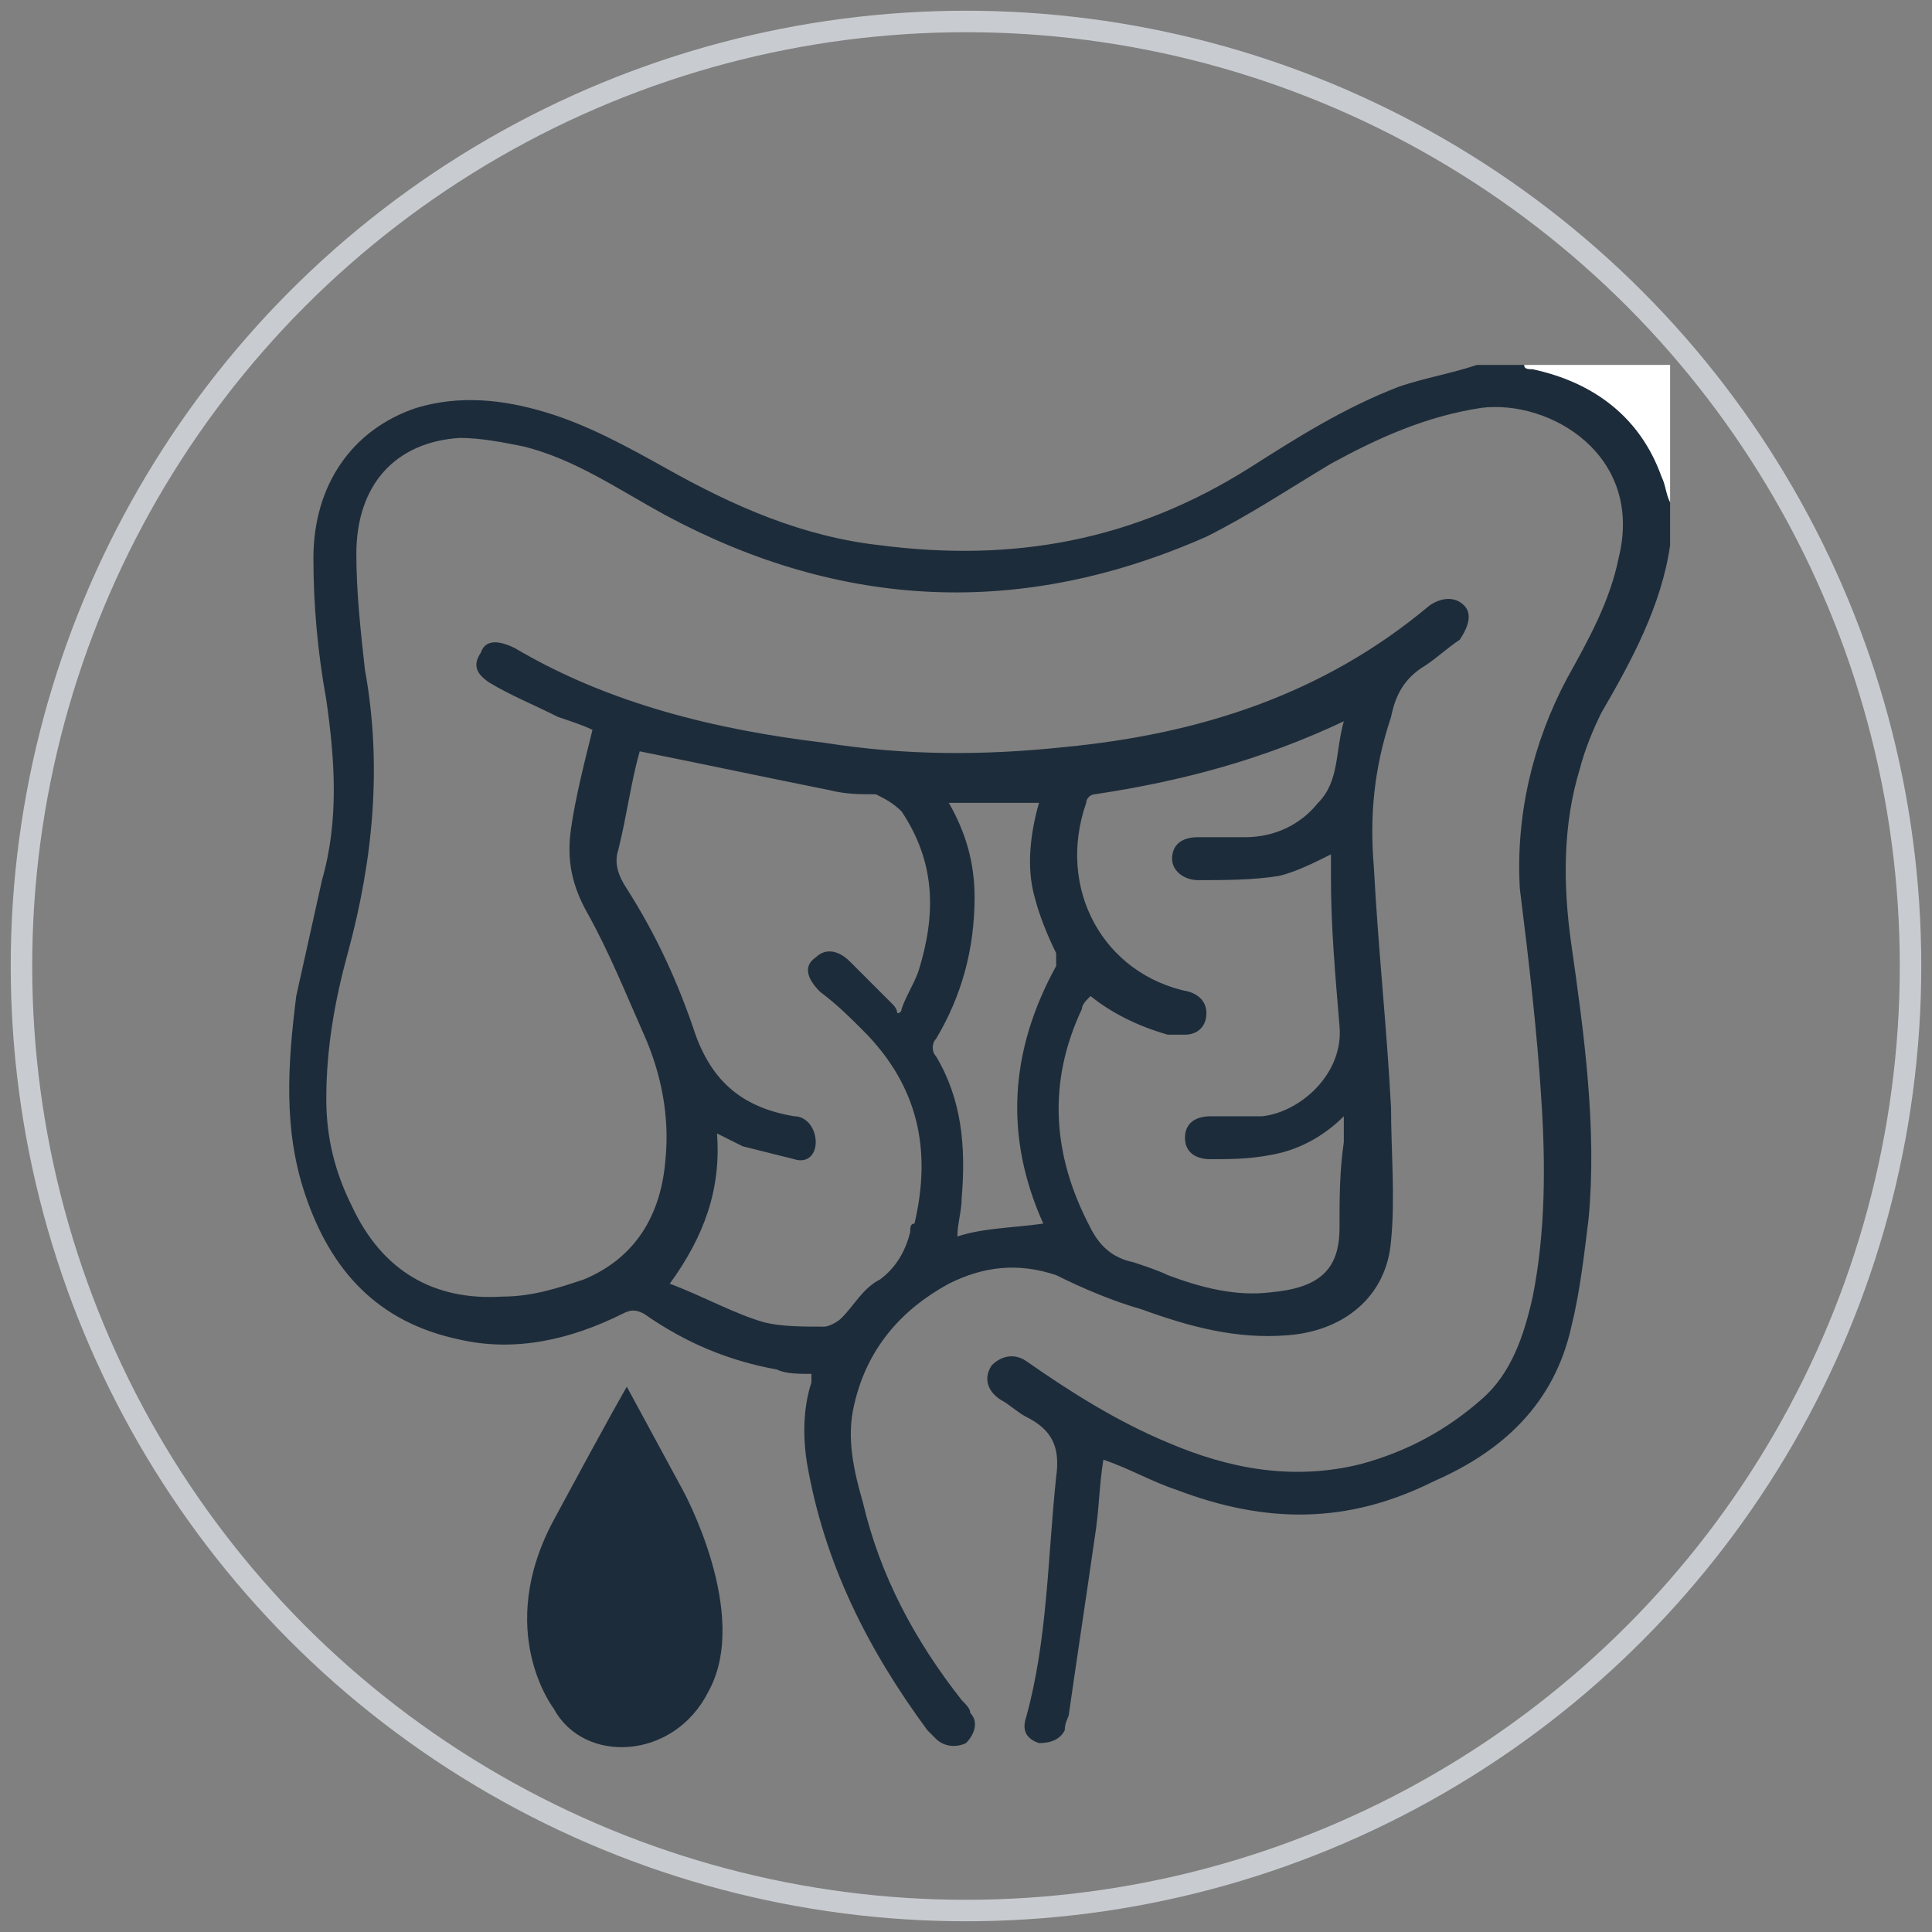
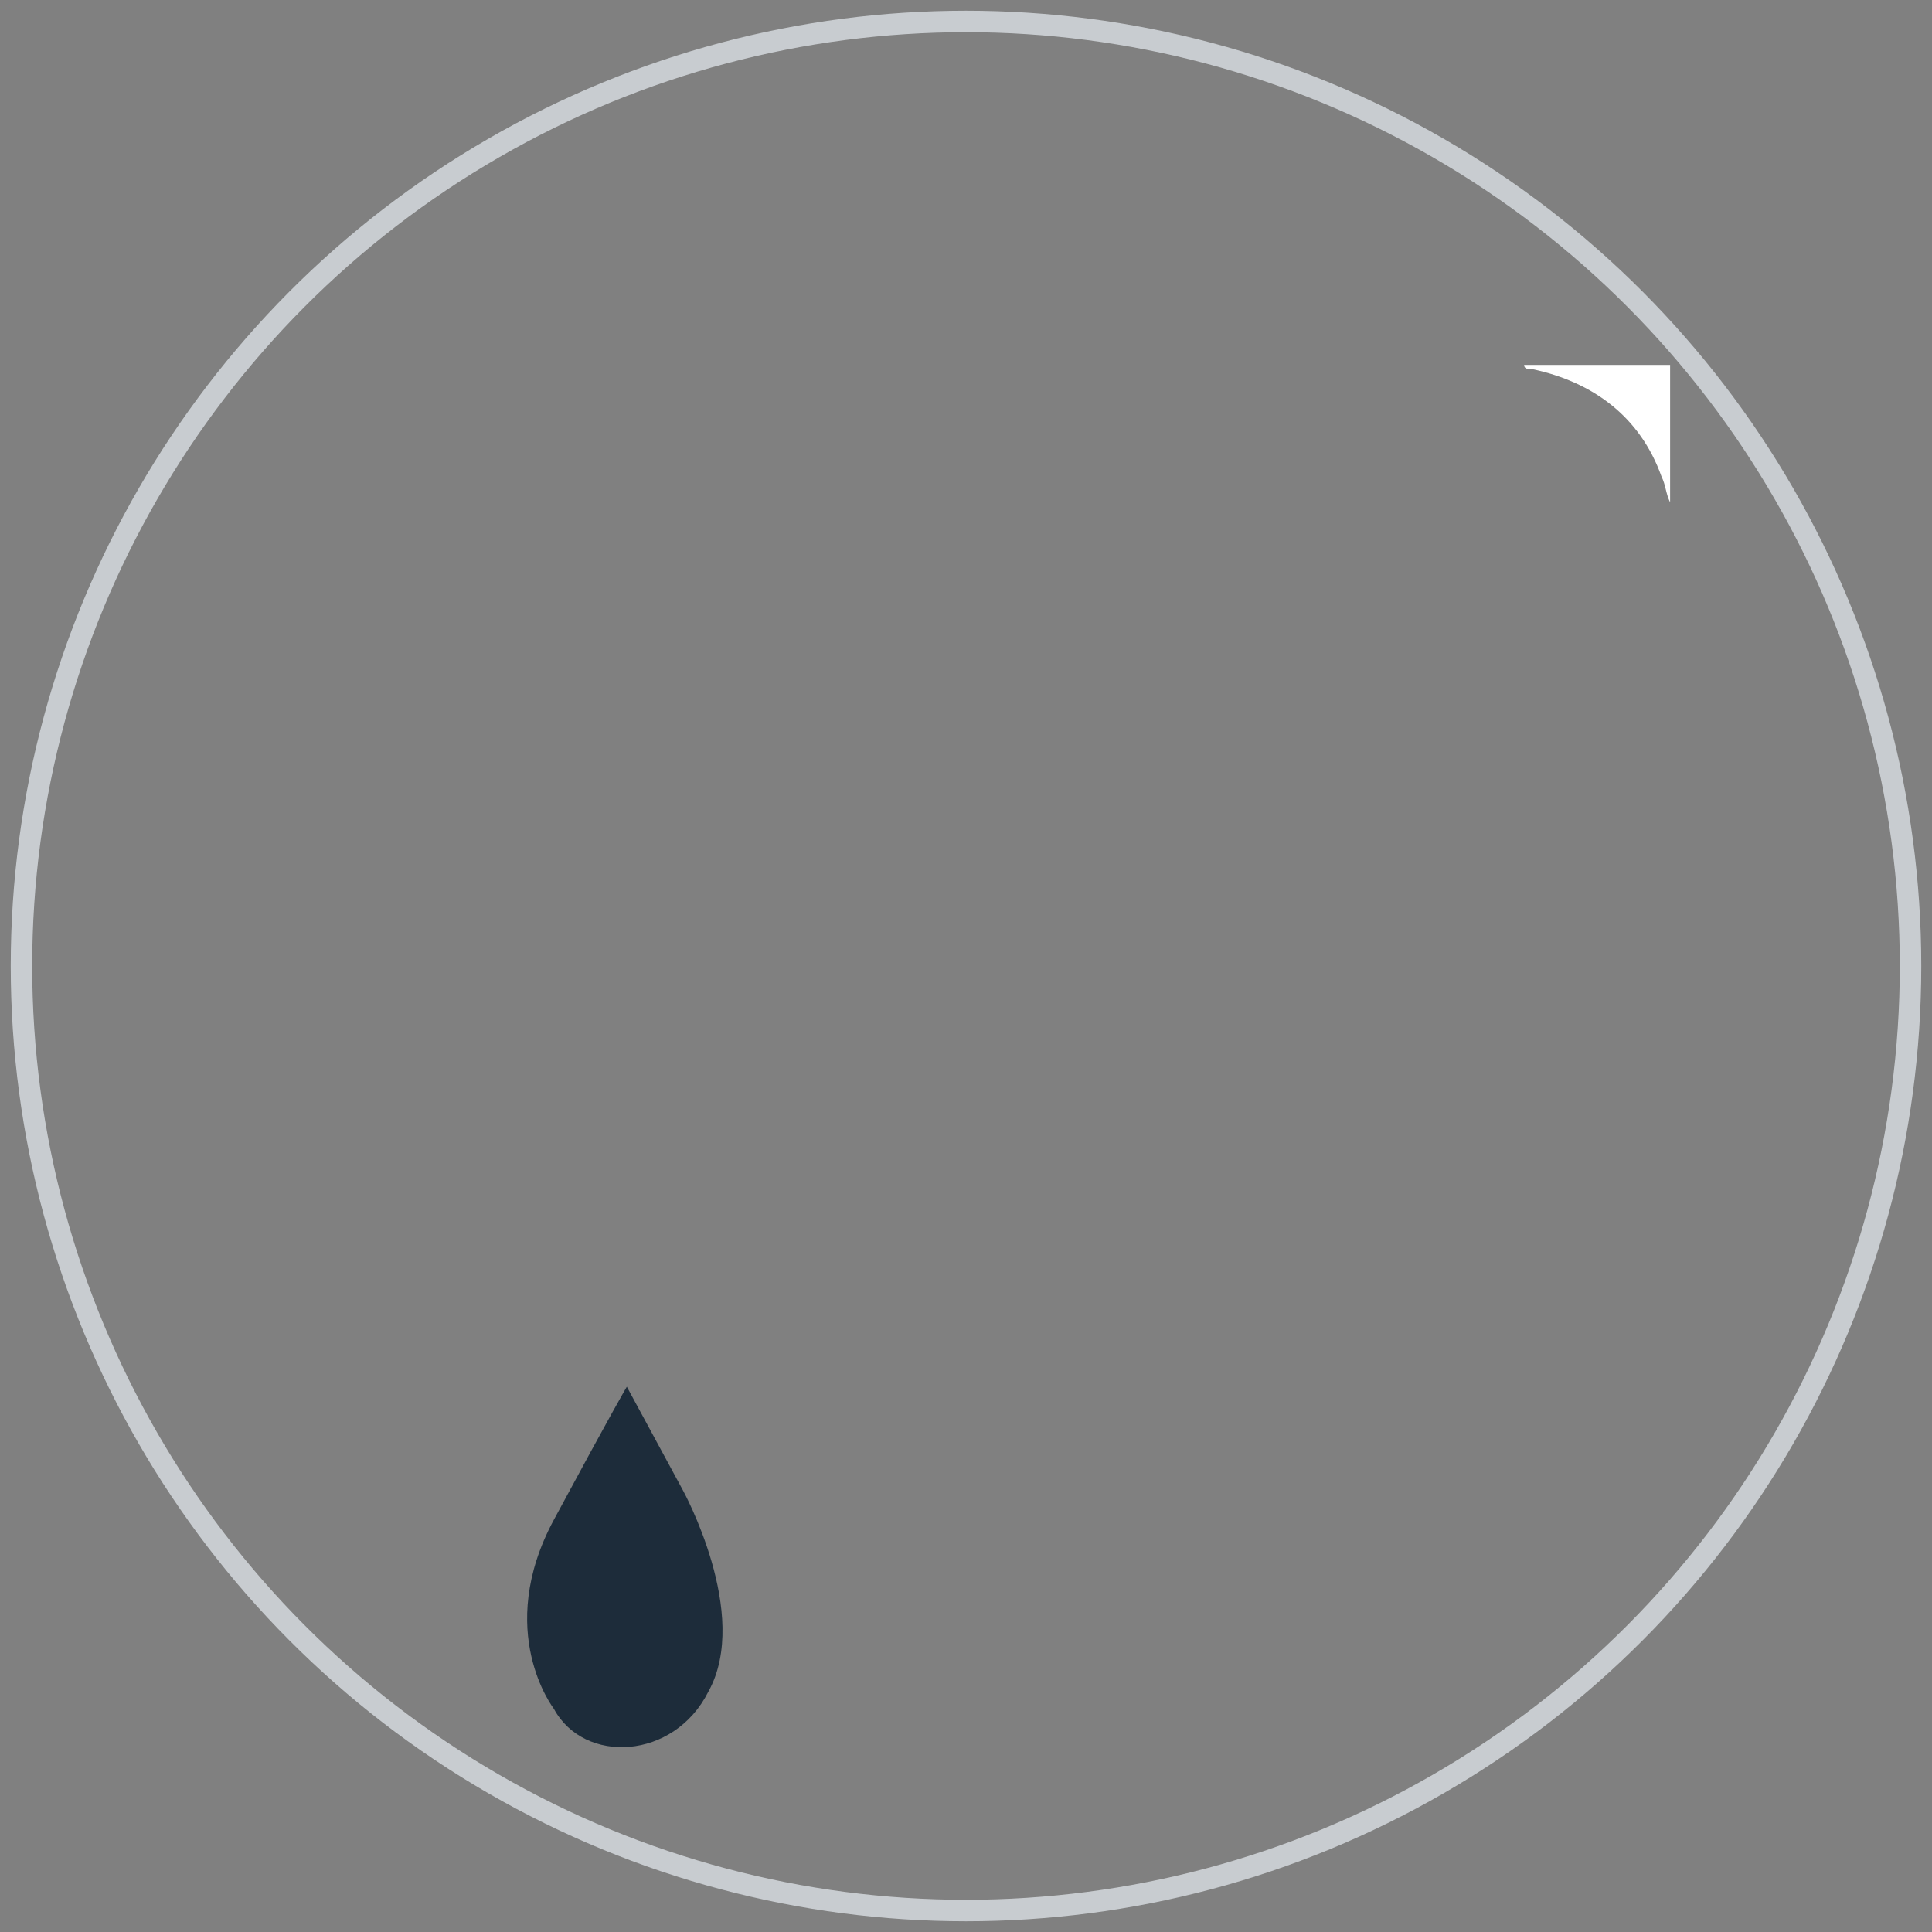
<svg xmlns="http://www.w3.org/2000/svg" version="1.1" id="Layer_1" x="0px" y="0px" viewBox="0 0 45 45" style="enable-background:new 0 0 45 45;" xml:space="preserve">
  <rect x="0" y="0" width="45" height="45" fill="#808080" stroke="none" />
  <style type="text/css">
	.st0{fill:none;stroke:#C8CCD0;stroke-width:0.5;stroke-miterlimit:10;}
	.st1{fill:#1D2C3A;}
	.st2{fill:none;stroke:#C8CCD0;stroke-width:0.497;stroke-miterlimit:10;}
	.st3{fill:none;stroke:#1D2C3A;stroke-width:0.497;stroke-miterlimit:10;}
	.st4{fill:#FFFFFF;}
</style>
  <circle class="st0" cx="22.5" cy="22.5" r="22" />
-   <path class="st1" d="M38.9,12.7c-0.2,1.4-0.9,2.7-1.6,3.9c-0.2,0.4-0.4,0.9-0.5,1.3c-0.4,1.3-0.4,2.7-0.2,4.1  c0.3,2.1,0.6,4.3,0.4,6.4c-0.1,0.8-0.2,1.7-0.4,2.5c-0.4,1.8-1.6,2.9-3.2,3.6c-2,1-3.9,1-6,0.2c-0.6-0.2-1.1-0.5-1.7-0.7  c-0.1,0.6-0.1,1.2-0.2,1.8c-0.2,1.4-0.4,2.7-0.6,4.1c0,0.1-0.1,0.2-0.1,0.4c-0.1,0.2-0.3,0.3-0.6,0.3c-0.3-0.1-0.4-0.3-0.3-0.6  c0.5-1.8,0.5-3.7,0.7-5.6c0.1-0.7-0.1-1.1-0.7-1.4c-0.2-0.1-0.4-0.3-0.6-0.4c-0.3-0.2-0.4-0.5-0.2-0.8c0.2-0.2,0.5-0.3,0.8-0.1  c1,0.7,2.1,1.4,3.3,1.9c1.4,0.6,2.9,0.9,4.5,0.5c1.1-0.3,2-0.8,2.8-1.5c0.7-0.6,1-1.5,1.2-2.4c0.3-1.5,0.3-3.1,0.2-4.6  c-0.1-1.6-0.3-3.3-0.5-4.9c-0.1-1.7,0.3-3.4,1.1-4.9c0.5-0.9,1-1.8,1.2-2.8c0.6-2.4-1.6-3.7-3.2-3.5c-1.3,0.2-2.4,0.7-3.5,1.3  c-1,0.6-1.9,1.2-2.9,1.7c-4.3,1.9-8.5,1.7-12.6-0.5c-1.1-0.6-2.1-1.3-3.3-1.6c-0.5-0.1-1-0.2-1.5-0.2c-1.5,0.1-2.4,1.1-2.4,2.7  c0,0.9,0.1,1.8,0.2,2.7c0.4,2.2,0.2,4.4-0.4,6.6c-0.3,1.1-0.5,2.2-0.5,3.4c0,0.9,0.2,1.7,0.6,2.5c0.7,1.5,1.9,2.2,3.5,2.1  c0.7,0,1.3-0.2,1.9-0.4c1.2-0.5,1.8-1.5,1.9-2.8c0.1-1-0.1-2-0.5-2.9c-0.4-0.9-0.8-1.9-1.3-2.8c-0.4-0.7-0.5-1.3-0.4-2  c0.1-0.7,0.3-1.5,0.5-2.3c-0.2-0.1-0.5-0.2-0.8-0.3c-0.6-0.3-1.1-0.5-1.6-0.8c-0.3-0.2-0.4-0.4-0.2-0.7c0.1-0.3,0.4-0.3,0.8-0.1  c2.2,1.3,4.7,1.9,7.2,2.2c1.9,0.3,3.7,0.3,5.6,0.1c3.1-0.3,6-1.2,8.5-3.3c0.3-0.2,0.6-0.2,0.8,0c0.2,0.2,0.1,0.5-0.1,0.8  c-0.3,0.2-0.5,0.4-0.8,0.6c-0.5,0.3-0.7,0.7-0.8,1.2C32,17.9,31.9,19,32,20.2c0.1,1.9,0.3,3.7,0.4,5.6c0,1,0.1,2.1,0,3.1  c-0.1,1.3-1.1,2.1-2.4,2.2c-1.2,0.1-2.3-0.2-3.4-0.6c-0.7-0.2-1.4-0.5-2-0.8c-0.9-0.3-1.7-0.2-2.5,0.2c-1.1,0.6-1.9,1.5-2.2,2.8  c-0.2,0.8,0,1.6,0.2,2.3c0.4,1.7,1.2,3.2,2.3,4.6c0.1,0.1,0.2,0.2,0.2,0.3c0.2,0.2,0.1,0.5-0.1,0.7c-0.2,0.1-0.5,0.1-0.7-0.1  c-0.1-0.1-0.1-0.1-0.2-0.2c-1.4-1.9-2.4-3.9-2.8-6.2c-0.1-0.6-0.1-1.3,0.1-1.9c0-0.1,0-0.1,0-0.2c-0.3,0-0.6,0-0.8-0.1  C17,31.7,16,31.3,15,30.6c-0.2-0.1-0.3-0.1-0.5,0c-1.2,0.6-2.5,0.9-3.8,0.6c-1.9-0.4-3-1.6-3.6-3.4c-0.5-1.5-0.4-3-0.2-4.6  c0.2-0.9,0.4-1.8,0.6-2.7c0.4-1.4,0.3-2.8,0.1-4.2c-0.2-1.1-0.3-2.2-0.3-3.3c0-1.7,0.9-3,2.4-3.5c1-0.3,2-0.2,3,0.1  c1,0.3,1.9,0.8,2.8,1.3c1.6,0.9,3.2,1.6,5,1.8c3.1,0.4,5.9-0.1,8.6-1.8c1.1-0.7,2.2-1.4,3.5-1.9c0.6-0.2,1.2-0.3,1.8-0.5  c0.4,0,0.7,0,1.1,0c0.1,0,0.2,0,0.2,0.1c1.4,0.3,2.5,1.1,3,2.5c0.1,0.2,0.1,0.4,0.2,0.6C38.9,12,38.9,12.4,38.9,12.7z M14.9,17.5  c-0.2,0.7-0.3,1.5-0.5,2.3c-0.1,0.3,0,0.6,0.2,0.9c0.7,1.1,1.2,2.2,1.6,3.4c0.4,1.1,1.1,1.7,2.3,1.9c0.3,0,0.5,0.3,0.5,0.6  c0,0.3-0.2,0.5-0.5,0.4c-0.4-0.1-0.8-0.2-1.2-0.3c-0.2-0.1-0.4-0.2-0.6-0.3c0.1,1.3-0.3,2.4-1.1,3.5c0.8,0.3,1.5,0.7,2.2,0.9  c0.4,0.1,0.9,0.1,1.4,0.1c0.1,0,0.3-0.1,0.4-0.2c0.3-0.3,0.5-0.7,0.9-0.9c0.4-0.3,0.6-0.7,0.7-1.1c0-0.1,0-0.2,0.1-0.2  c0.4-1.7,0.1-3.2-1.2-4.5c-0.3-0.3-0.6-0.6-1-0.9c-0.3-0.3-0.4-0.6-0.1-0.8c0.2-0.2,0.5-0.2,0.8,0.1c0.3,0.3,0.7,0.7,1,1  c0.1,0.1,0.1,0.2,0.1,0.2c0,0,0.1,0,0.1-0.1c0.1-0.3,0.3-0.6,0.4-0.9c0.4-1.3,0.4-2.5-0.4-3.7c-0.2-0.2-0.4-0.3-0.6-0.4  c-0.4,0-0.7,0-1.1-0.1C17.8,18.1,16.4,17.8,14.9,17.5z M25.4,23.2C25.4,23.2,25.4,23.2,25.4,23.2c-0.1,0.1-0.2,0.2-0.2,0.3  c-0.8,1.7-0.7,3.4,0.2,5.1c0.2,0.4,0.5,0.7,1,0.8c0.3,0.1,0.6,0.2,0.8,0.3c0.8,0.3,1.6,0.5,2.4,0.4c1.1-0.1,1.6-0.5,1.6-1.5  c0-0.7,0-1.3,0.1-2c0-0.2,0-0.3,0-0.6c-0.5,0.5-1.1,0.8-1.7,0.9c-0.5,0.1-1,0.1-1.4,0.1c-0.4,0-0.6-0.2-0.6-0.5  c0-0.3,0.2-0.5,0.6-0.5c0.4,0,0.8,0,1.2,0c0.9-0.1,1.9-1,1.8-2.1c-0.1-1.2-0.2-2.3-0.2-3.5c0-0.2,0-0.4,0-0.5  c-0.4,0.2-0.8,0.4-1.2,0.5c-0.6,0.1-1.3,0.1-1.9,0.1c-0.3,0-0.6-0.2-0.6-0.5c0-0.3,0.2-0.5,0.6-0.5c0.4,0,0.7,0,1.1,0  c0.7,0,1.3-0.3,1.7-0.8c0.5-0.5,0.4-1.2,0.6-1.9c-1.9,0.9-3.8,1.4-5.8,1.7c-0.1,0-0.2,0.1-0.2,0.2c-0.7,2,0.4,4,2.4,4.4  c0.3,0.1,0.4,0.3,0.4,0.5c0,0.3-0.2,0.5-0.5,0.5c-0.1,0-0.3,0-0.4,0C26.5,23.9,25.9,23.6,25.4,23.2z M24.3,28.5c-0.9-2-0.8-4,0.3-6  c0-0.1,0-0.2,0-0.3c-0.2-0.4-0.4-0.9-0.5-1.3c-0.2-0.7-0.1-1.5,0.1-2.2c-0.7,0-1.4,0-2.1,0c0.4,0.7,0.6,1.4,0.6,2.2  c0,1.2-0.3,2.3-0.9,3.3c-0.1,0.1-0.1,0.3,0,0.4c0.6,1,0.7,2.1,0.6,3.3c0,0.3-0.1,0.6-0.1,0.9C22.9,28.6,23.6,28.6,24.3,28.5z" />
  <path class="st4" d="M38.9,11.7c-0.1-0.2-0.1-0.4-0.2-0.6c-0.5-1.4-1.6-2.2-3-2.5c-0.1,0-0.2,0-0.2-0.1c1.1,0,2.3,0,3.4,0  C38.9,9.6,38.9,10.7,38.9,11.7z" />
  <path class="st1" d="M12.9,39.8c0,0-1.4-1.8,0-4.4s1.7-3.1,1.7-3.1l1.3,2.4c0,0,1.6,2.9,0.6,4.7C15.7,41,13.6,41.1,12.9,39.8z" />
</svg>